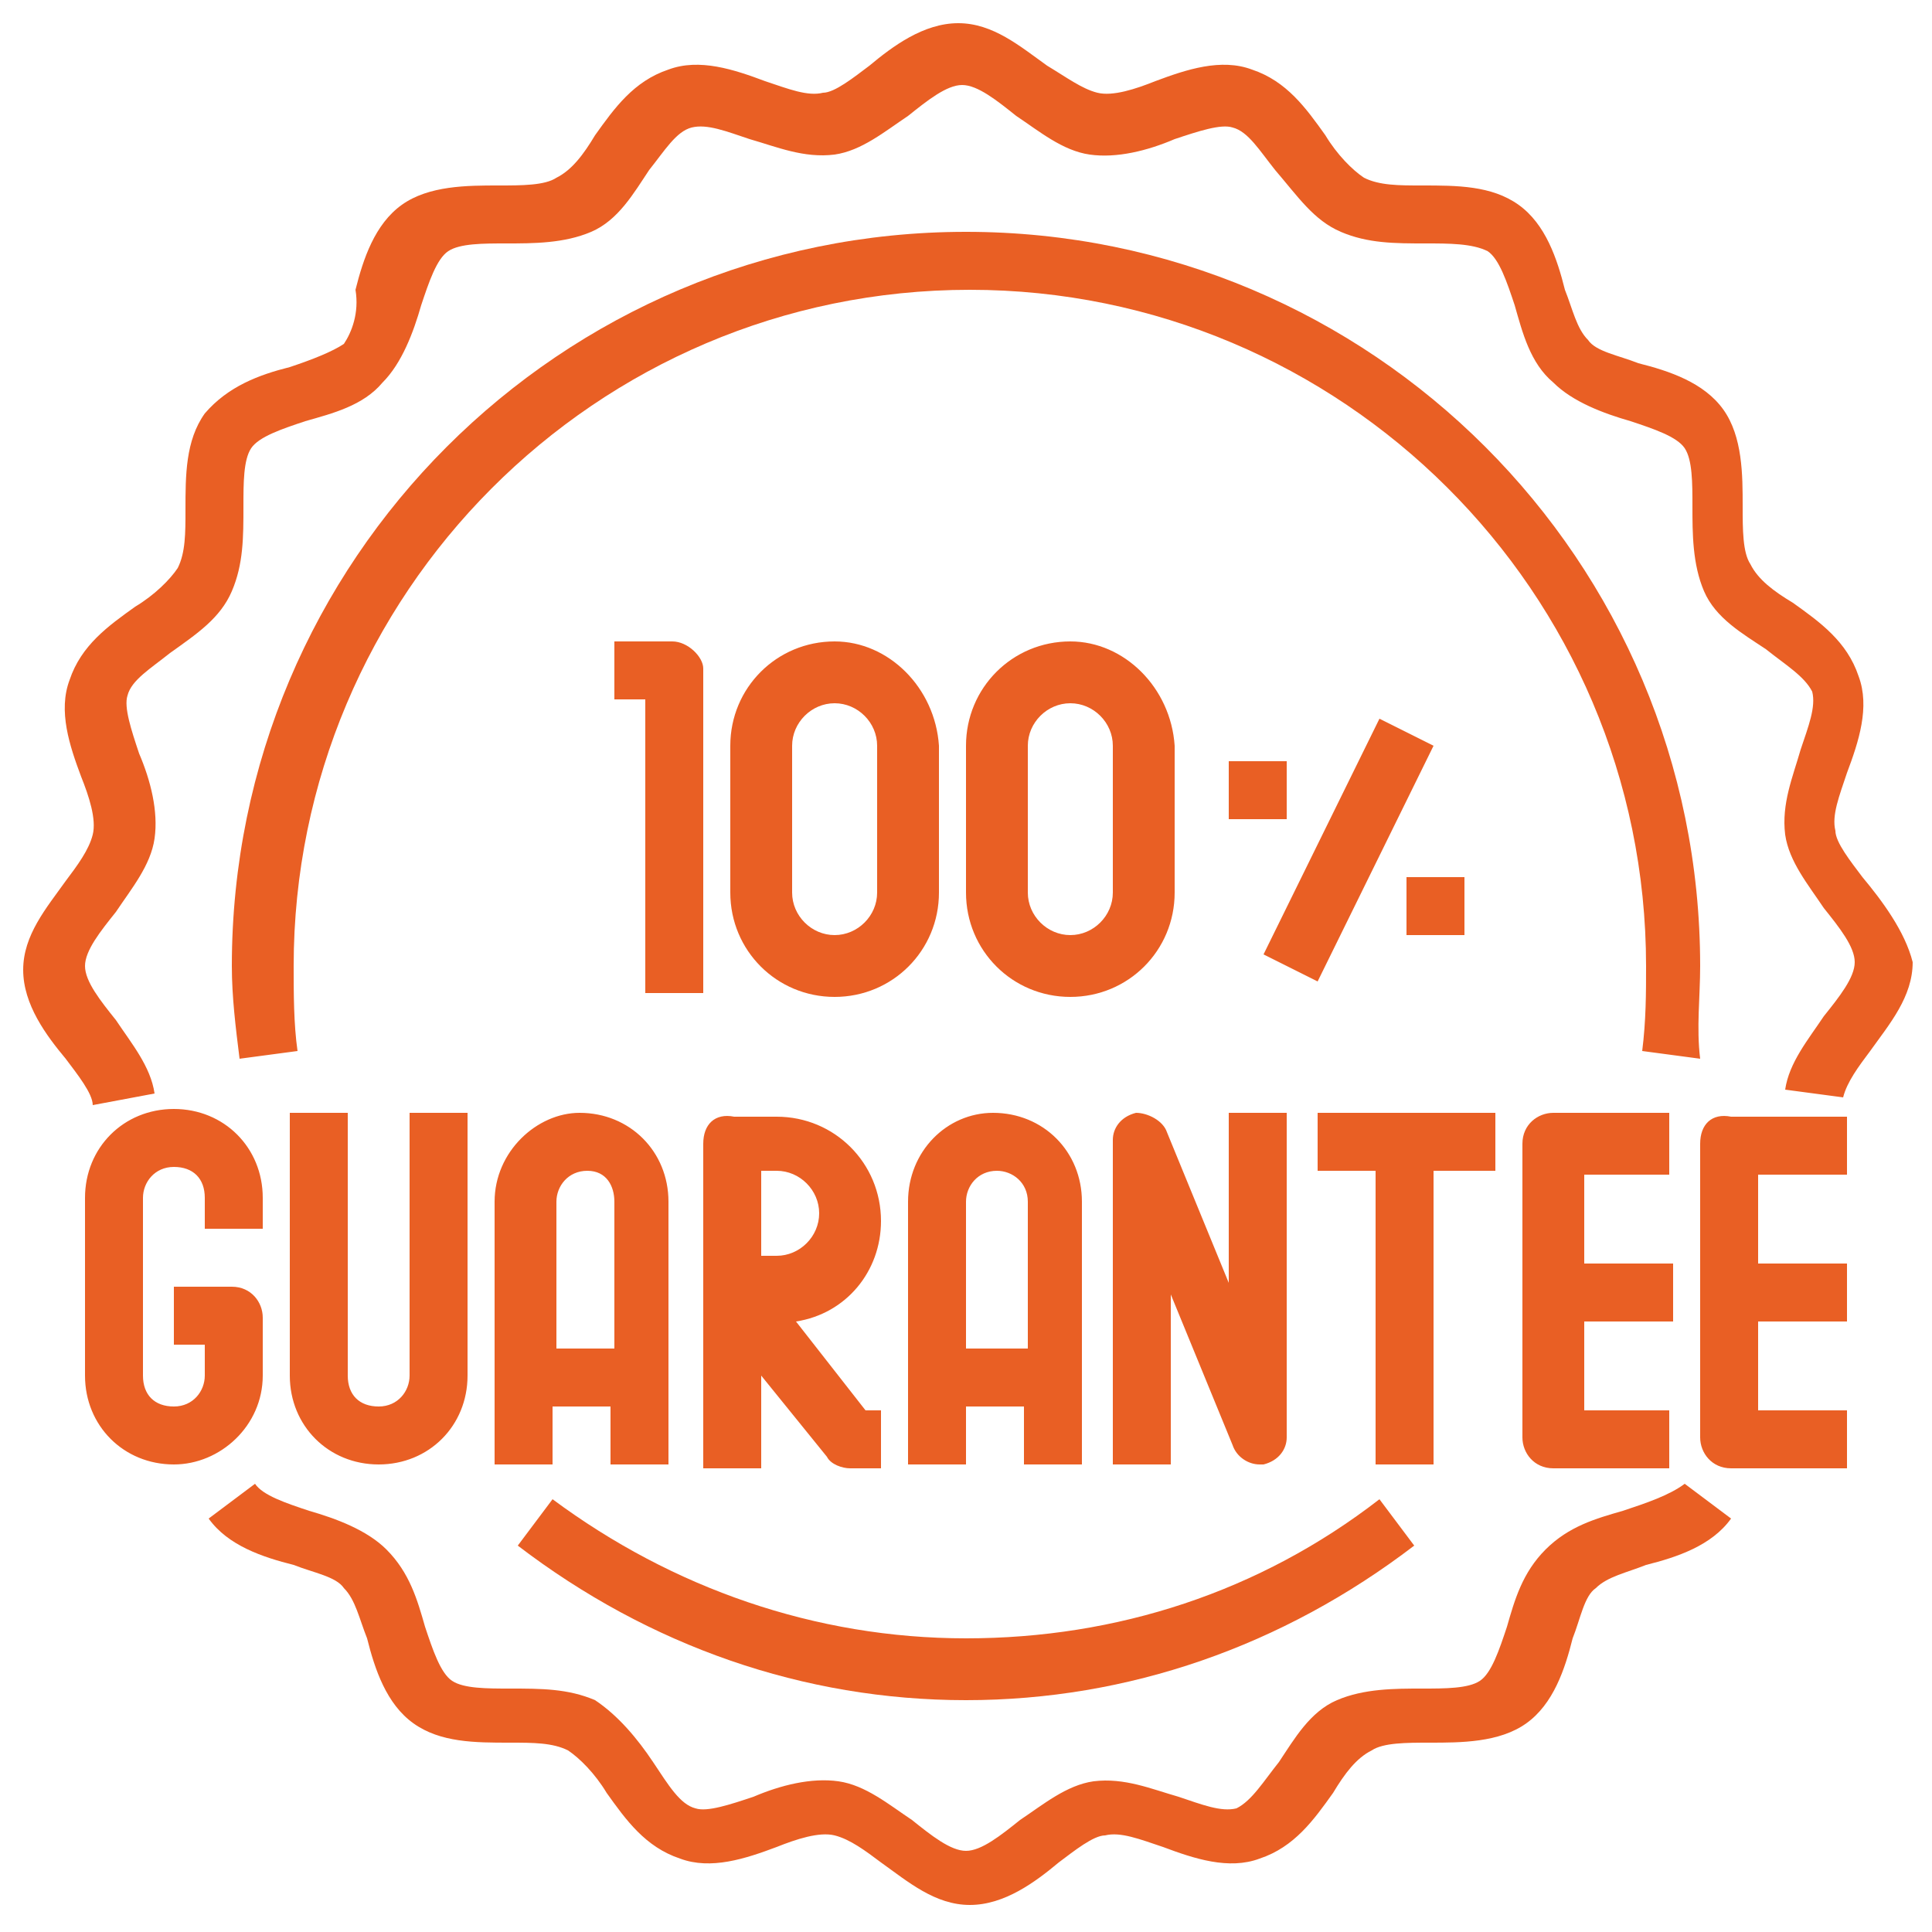
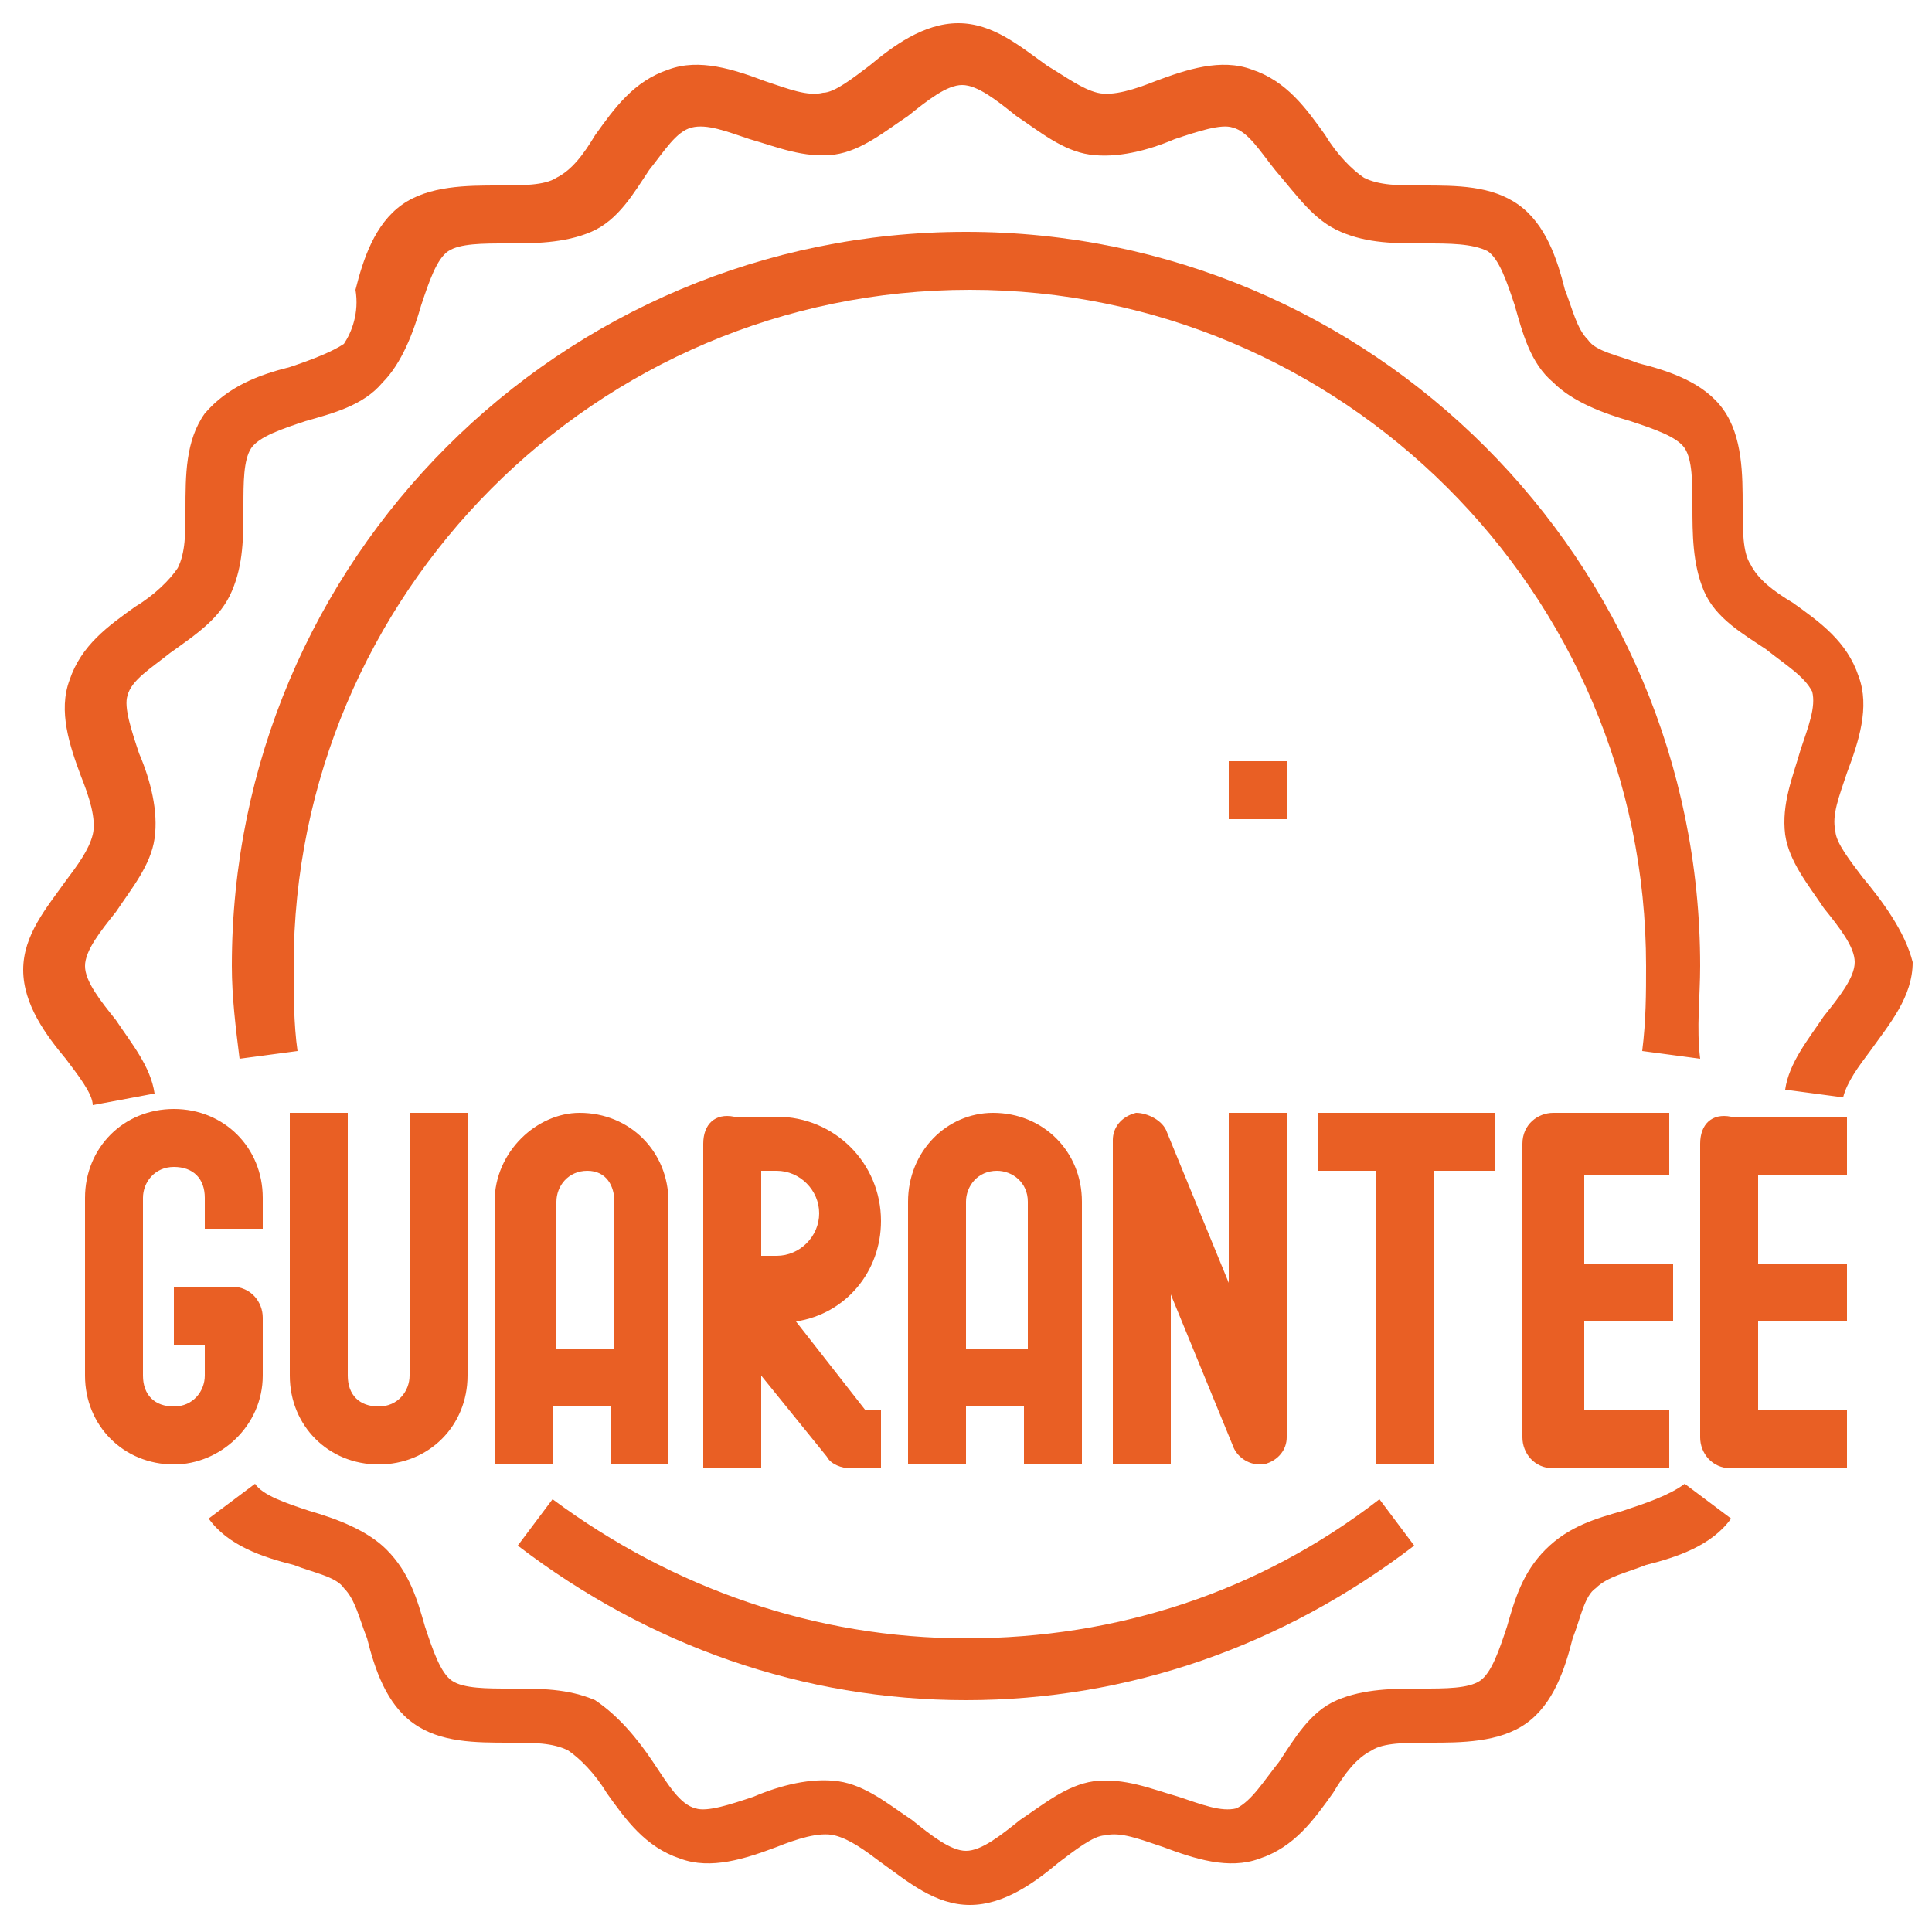
<svg xmlns="http://www.w3.org/2000/svg" version="1.1" id="Layer_1" x="0px" y="0px" width="50px" height="50px" viewBox="0 0 50 50" style="enable-background:new 0 0 50 50;" xml:space="preserve">
  <g>
    <path style="fill:#E95F24;" d="M48.2,22.7c-0.3-0.4-0.7-0.9-0.7-1.2c-0.1-0.4,0.1-0.9,0.3-1.5c0.3-0.8,0.6-1.7,0.3-2.5   c-0.3-0.9-1-1.4-1.7-1.9c-0.5-0.3-0.9-0.6-1.1-1c-0.2-0.3-0.2-0.9-0.2-1.5c0-0.8,0-1.8-0.5-2.5c-0.5-0.7-1.4-1-2.2-1.2   c-0.5-0.2-1.1-0.3-1.3-0.6c-0.3-0.3-0.4-0.8-0.6-1.3c-0.2-0.8-0.5-1.7-1.2-2.2c-0.7-0.5-1.6-0.5-2.5-0.5c-0.6,0-1.1,0-1.5-0.2   c-0.3-0.2-0.7-0.6-1-1.1c-0.5-0.7-1-1.4-1.9-1.7c-0.8-0.3-1.7,0-2.5,0.3c-0.5,0.2-1.1,0.4-1.5,0.3c-0.4-0.1-0.8-0.4-1.3-0.7   c-0.7-0.5-1.4-1.1-2.3-1.1c-0.9,0-1.7,0.6-2.3,1.1c-0.4,0.3-0.9,0.7-1.2,0.7c-0.4,0.1-0.9-0.1-1.5-0.3c-0.8-0.3-1.7-0.6-2.5-0.3   c-0.9,0.3-1.4,1-1.9,1.7c-0.3,0.5-0.6,0.9-1,1.1c-0.3,0.2-0.9,0.2-1.5,0.2c-0.8,0-1.8,0-2.5,0.5c-0.7,0.5-1,1.4-1.2,2.2   C9.3,8.1,9.1,8.6,8.9,8.9C8.6,9.1,8.1,9.3,7.5,9.5C6.7,9.7,5.9,10,5.3,10.7c-0.5,0.7-0.5,1.6-0.5,2.5c0,0.6,0,1.1-0.2,1.5   c-0.2,0.3-0.6,0.7-1.1,1c-0.7,0.5-1.4,1-1.7,1.9c-0.3,0.8,0,1.7,0.3,2.5c0.2,0.5,0.4,1.1,0.3,1.5c-0.1,0.4-0.4,0.8-0.7,1.2   c-0.5,0.7-1.1,1.4-1.1,2.3c0,0.9,0.6,1.7,1.1,2.3c0.3,0.4,0.7,0.9,0.7,1.2L4,28.3c-0.1-0.7-0.6-1.3-1-1.9c-0.4-0.5-0.8-1-0.8-1.4   c0-0.4,0.4-0.9,0.8-1.4c0.4-0.6,0.9-1.2,1-1.9c0.1-0.7-0.1-1.5-0.4-2.2c-0.2-0.6-0.4-1.2-0.3-1.5c0.1-0.4,0.6-0.7,1.1-1.1   C5.1,16.4,5.7,16,6,15.3c0.3-0.7,0.3-1.4,0.3-2.2c0-0.6,0-1.2,0.2-1.5c0.2-0.3,0.8-0.5,1.4-0.7c0.7-0.2,1.5-0.4,2-1   c0.5-0.5,0.8-1.3,1-2c0.2-0.6,0.4-1.2,0.7-1.4c0.3-0.2,0.9-0.2,1.5-0.2c0.7,0,1.5,0,2.2-0.3c0.7-0.3,1.1-1,1.5-1.6   c0.4-0.5,0.7-1,1.1-1.1c0.4-0.1,0.9,0.1,1.5,0.3c0.7,0.2,1.4,0.5,2.2,0.4c0.7-0.1,1.3-0.6,1.9-1c0.5-0.4,1-0.8,1.4-0.8   s0.9,0.4,1.4,0.8c0.6,0.4,1.2,0.9,1.9,1c0.7,0.1,1.5-0.1,2.2-0.4c0.6-0.2,1.2-0.4,1.5-0.3c0.4,0.1,0.7,0.6,1.1,1.1   C33.6,5.1,34,5.7,34.7,6c0.7,0.3,1.4,0.3,2.2,0.3c0.6,0,1.2,0,1.6,0.2c0.3,0.2,0.5,0.8,0.7,1.4c0.2,0.7,0.4,1.5,1,2   c0.5,0.5,1.3,0.8,2,1c0.6,0.2,1.2,0.4,1.4,0.7c0.2,0.3,0.2,0.9,0.2,1.5c0,0.7,0,1.5,0.3,2.2c0.3,0.7,1,1.1,1.6,1.5   c0.5,0.4,1,0.7,1.2,1.1c0.1,0.4-0.1,0.9-0.3,1.5c-0.2,0.7-0.5,1.4-0.4,2.2c0.1,0.7,0.6,1.3,1,1.9c0.4,0.5,0.8,1,0.8,1.4   c0,0.4-0.4,0.9-0.8,1.4c-0.4,0.6-0.9,1.2-1,1.9l1.5,0.2c0.1-0.4,0.4-0.8,0.7-1.2c0.5-0.7,1.1-1.4,1.1-2.3   C49.3,24.1,48.7,23.3,48.2,22.7z M42,39.1c-0.7,0.2-1.4,0.4-2,1s-0.8,1.3-1,2c-0.2,0.6-0.4,1.2-0.7,1.4c-0.3,0.2-0.9,0.2-1.5,0.2   c-0.7,0-1.5,0-2.2,0.3c-0.7,0.3-1.1,1-1.5,1.6c-0.4,0.5-0.7,1-1.1,1.2c-0.4,0.1-0.9-0.1-1.5-0.3c-0.7-0.2-1.4-0.5-2.2-0.4   c-0.7,0.1-1.3,0.6-1.9,1c-0.5,0.4-1,0.8-1.4,0.8s-0.9-0.4-1.4-0.8c-0.6-0.4-1.2-0.9-1.9-1c-0.7-0.1-1.5,0.1-2.2,0.4   c-0.6,0.2-1.2,0.4-1.5,0.3c-0.4-0.1-0.7-0.6-1.1-1.2c-0.4-0.6-0.9-1.2-1.5-1.6c-0.7-0.3-1.4-0.3-2.2-0.3c-0.6,0-1.2,0-1.5-0.2   c-0.3-0.2-0.5-0.8-0.7-1.4c-0.2-0.7-0.4-1.4-1-2c-0.5-0.5-1.3-0.8-2-1c-0.6-0.2-1.2-0.4-1.4-0.7l-1.2,0.9c0.5,0.7,1.4,1,2.2,1.2   c0.5,0.2,1.1,0.3,1.3,0.6c0.3,0.3,0.4,0.8,0.6,1.3c0.2,0.8,0.5,1.7,1.2,2.2c0.7,0.5,1.6,0.5,2.5,0.5c0.6,0,1.1,0,1.5,0.2   c0.3,0.2,0.7,0.6,1,1.1c0.5,0.7,1,1.4,1.9,1.7c0.8,0.3,1.7,0,2.5-0.3c0.5-0.2,1.1-0.4,1.5-0.3c0.4,0.1,0.8,0.4,1.2,0.7   c0.7,0.5,1.4,1.1,2.3,1.1c0.9,0,1.7-0.6,2.3-1.1c0.4-0.3,0.9-0.7,1.2-0.7c0.4-0.1,0.9,0.1,1.5,0.3c0.8,0.3,1.7,0.6,2.5,0.3   c0.9-0.3,1.4-1,1.9-1.7c0.3-0.5,0.6-0.9,1-1.1c0.3-0.2,0.9-0.2,1.5-0.2c0.8,0,1.8,0,2.5-0.5s1-1.4,1.2-2.2c0.2-0.5,0.3-1.1,0.6-1.3   c0.3-0.3,0.8-0.4,1.3-0.6c0.8-0.2,1.7-0.5,2.2-1.2l-1.2-0.9C43.2,38.7,42.6,38.9,42,39.1z" />
    <path style="fill:#E95F24;" d="M6.8,35.6v-1.5c0-0.4-0.3-0.8-0.8-0.8H4.5v1.5h0.8v0.8c0,0.4-0.3,0.8-0.8,0.8s-0.8-0.3-0.8-0.8v-4.6   c0-0.4,0.3-0.8,0.8-0.8s0.8,0.3,0.8,0.8v0.8h1.5v-0.8c0-1.3-1-2.3-2.3-2.3c-1.3,0-2.3,1-2.3,2.3v4.6c0,1.3,1,2.3,2.3,2.3   C5.7,37.9,6.8,36.9,6.8,35.6z M7.5,28.8v6.8c0,1.3,1,2.3,2.3,2.3c1.3,0,2.3-1,2.3-2.3v-6.8h-1.5v6.8c0,0.4-0.3,0.8-0.8,0.8   S9,36.1,9,35.6v-6.8H7.5z M12.8,31.1v6.8h1.5v-1.5h1.5v1.5h1.5v-6.8c0-1.3-1-2.3-2.3-2.3C13.9,28.8,12.8,29.8,12.8,31.1z    M15.9,31.1v3.8h-1.5v-3.8c0-0.4,0.3-0.8,0.8-0.8S15.9,30.7,15.9,31.1z M23.5,31.1v6.8H25v-1.5h1.5v1.5H28v-6.8   c0-1.3-1-2.3-2.3-2.3C24.5,28.8,23.5,29.8,23.5,31.1z M25.8,30.3c0.4,0,0.8,0.3,0.8,0.8v3.8H25v-3.8C25,30.7,25.3,30.3,25.8,30.3z    M18.2,29.6v3.8c0,0,0,0,0,0v4.6h1.5v-2.4l1.7,2.1c0.1,0.2,0.4,0.3,0.6,0.3h0.8v-1.5h-0.4l-1.8-2.3c1.3-0.2,2.2-1.3,2.2-2.6   c0-1.5-1.2-2.7-2.7-2.7h-1.1C18.5,28.8,18.2,29.1,18.2,29.6z M19.7,30.3h0.4c0.6,0,1.1,0.5,1.1,1.1c0,0.6-0.5,1.1-1.1,1.1h-0.4   V30.3z M31.8,33.2l-1.6-3.9c-0.1-0.3-0.5-0.5-0.8-0.5c-0.4,0.1-0.6,0.4-0.6,0.7v8.4h1.5v-4.4l1.6,3.9c0.1,0.3,0.4,0.5,0.7,0.5   c0,0,0.1,0,0.1,0c0.4-0.1,0.6-0.4,0.6-0.7v-8.4h-1.5V33.2z M37.2,30.3h1.5v-1.5h-4.6v1.5h1.5v7.6h1.5V30.3z M43.2,30.3v-1.5h-3   c-0.4,0-0.8,0.3-0.8,0.8v7.6c0,0.4,0.3,0.8,0.8,0.8h3v-1.5H41v-2.3h2.3v-1.5H41v-2.3H43.2z M44,29.6v7.6c0,0.4,0.3,0.8,0.8,0.8h3   v-1.5h-2.3v-2.3h2.3v-1.5h-2.3v-2.3h2.3v-1.5h-3C44.3,28.8,44,29.1,44,29.6z" />
    <path style="fill:#E95F24;" d="M44,25c0-10.5-8.5-19-19-19C14.5,6,6,14.5,6,25c0,0.8,0.1,1.6,0.2,2.4l1.5-0.2   c-0.1-0.7-0.1-1.5-0.1-2.2c0-9.6,7.8-17.5,17.5-17.5c9.6,0,17.5,7.8,17.5,17.5c0,0.7,0,1.4-0.1,2.2l1.5,0.2   C43.9,26.6,44,25.8,44,25z M36.6,40l-0.9-1.2c-3.1,2.4-6.8,3.6-10.7,3.6c-3.9,0-7.6-1.3-10.7-3.6L13.4,40c3.4,2.6,7.4,4,11.6,4   C29.2,44,33.2,42.6,36.6,40z" />
-     <path style="fill:#E95F24;" d="M17.4,16.6h-1.5v1.5h0.8v7.6h1.5v-8.4C18.2,17,17.8,16.6,17.4,16.6z M21.6,16.6   c-1.5,0-2.7,1.2-2.7,2.7v3.8c0,1.5,1.2,2.7,2.7,2.7s2.7-1.2,2.7-2.7v-3.8C24.2,17.8,23,16.6,21.6,16.6z M22.7,23.1   c0,0.6-0.5,1.1-1.1,1.1s-1.1-0.5-1.1-1.1v-3.8c0-0.6,0.5-1.1,1.1-1.1s1.1,0.5,1.1,1.1V23.1z M27.7,16.6c-1.5,0-2.7,1.2-2.7,2.7v3.8   c0,1.5,1.2,2.7,2.7,2.7c1.5,0,2.7-1.2,2.7-2.7v-3.8C30.3,17.8,29.1,16.6,27.7,16.6z M28.8,23.1c0,0.6-0.5,1.1-1.1,1.1   c-0.6,0-1.1-0.5-1.1-1.1v-3.8c0-0.6,0.5-1.1,1.1-1.1c0.6,0,1.1,0.5,1.1,1.1V23.1z" />
-     <path style="fill:#E95F24;" d="M32.7,24.7l3-6.1l1.4,0.7l-3,6.1L32.7,24.7z" />
    <rect x="31.8" y="19.7" style="fill:#E95F24;" width="1.5" height="1.5" />
-     <rect x="36.4" y="22.7" style="fill:#E95F24;" width="1.5" height="1.5" />
  </g>
</svg>